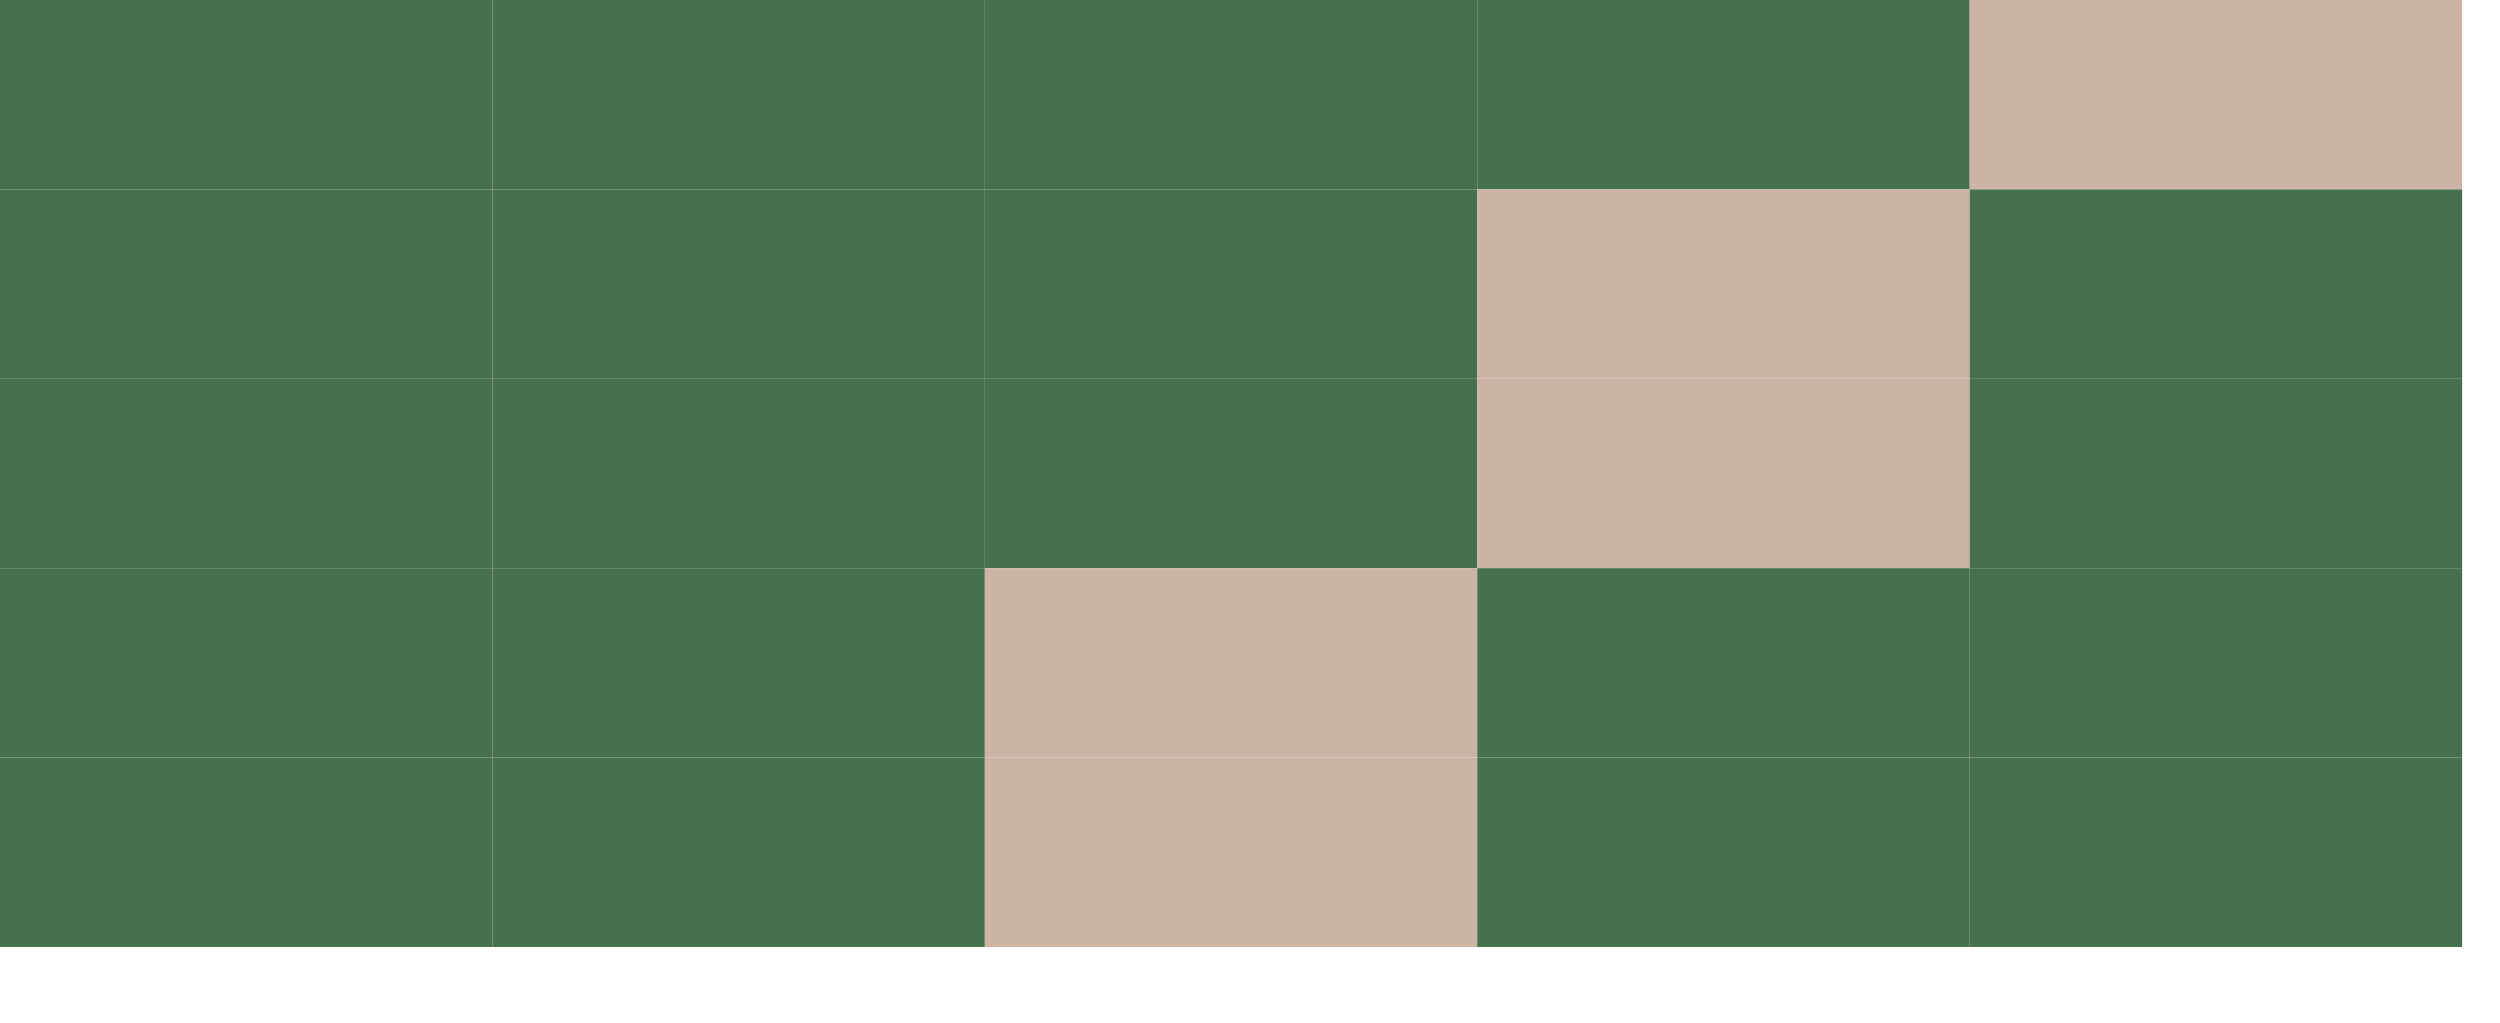
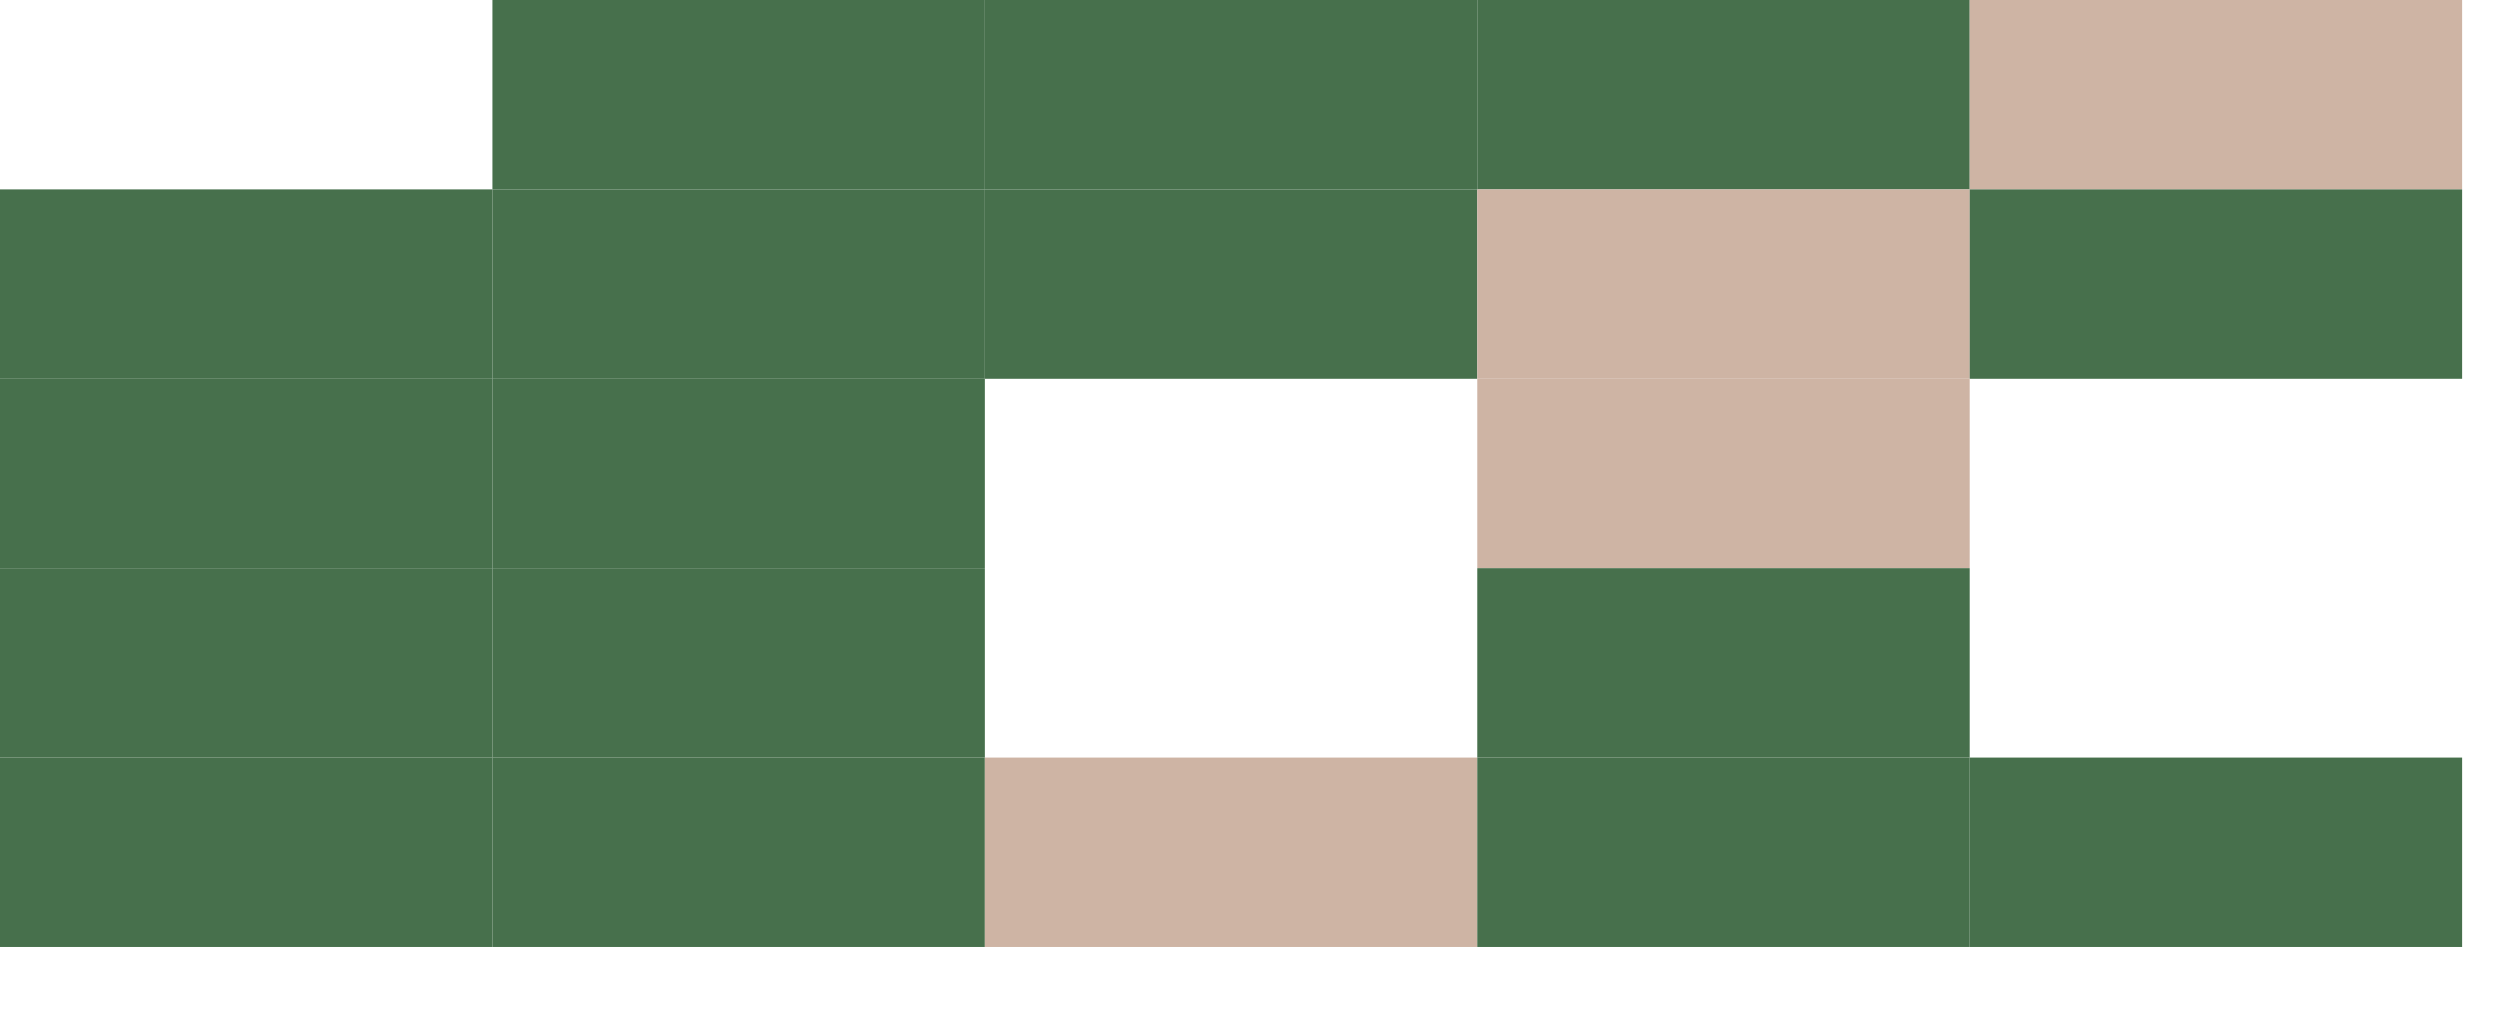
<svg xmlns="http://www.w3.org/2000/svg" width="66" height="27">
  <g fill="#47704c">
-     <rect width="13" height="5" />
    <rect width="13" height="5" x="13" />
    <rect width="13" height="5" x="26" />
    <rect width="13" height="5" x="39" />
    <rect width="13" height="5" fill="#ceb4a4" x="52" />
    <rect width="13" height="5" y="5" />
    <rect width="13" height="5" x="13" y="5" />
    <rect width="13" height="5" x="26" y="5" />
    <rect width="13" height="5" fill="#ceb4a4" x="39" y="5" />
    <rect width="13" height="5" x="52" y="5" />
    <rect width="13" height="5" y="10" />
    <rect width="13" height="5" x="13" y="10" />
-     <rect width="13" height="5" x="26" y="10" />
    <rect width="13" height="5" fill="#ceb4a4" x="39" y="10" />
-     <rect width="13" height="5" x="52" y="10" />
    <rect width="13" height="5" y="15" />
    <rect width="13" height="5" x="13" y="15" />
-     <rect width="13" height="5" fill="#ceb4a4" x="26" y="15" />
    <rect width="13" height="5" x="39" y="15" />
-     <rect width="13" height="5" x="52" y="15" />
    <rect width="13" height="5" y="20" />
    <rect width="13" height="5" x="13" y="20" />
    <rect width="13" height="5" fill="#ceb4a4" x="26" y="20" />
    <rect width="13" height="5" x="39" y="20" />
    <rect width="13" height="5" x="52" y="20" />
  </g>
</svg>